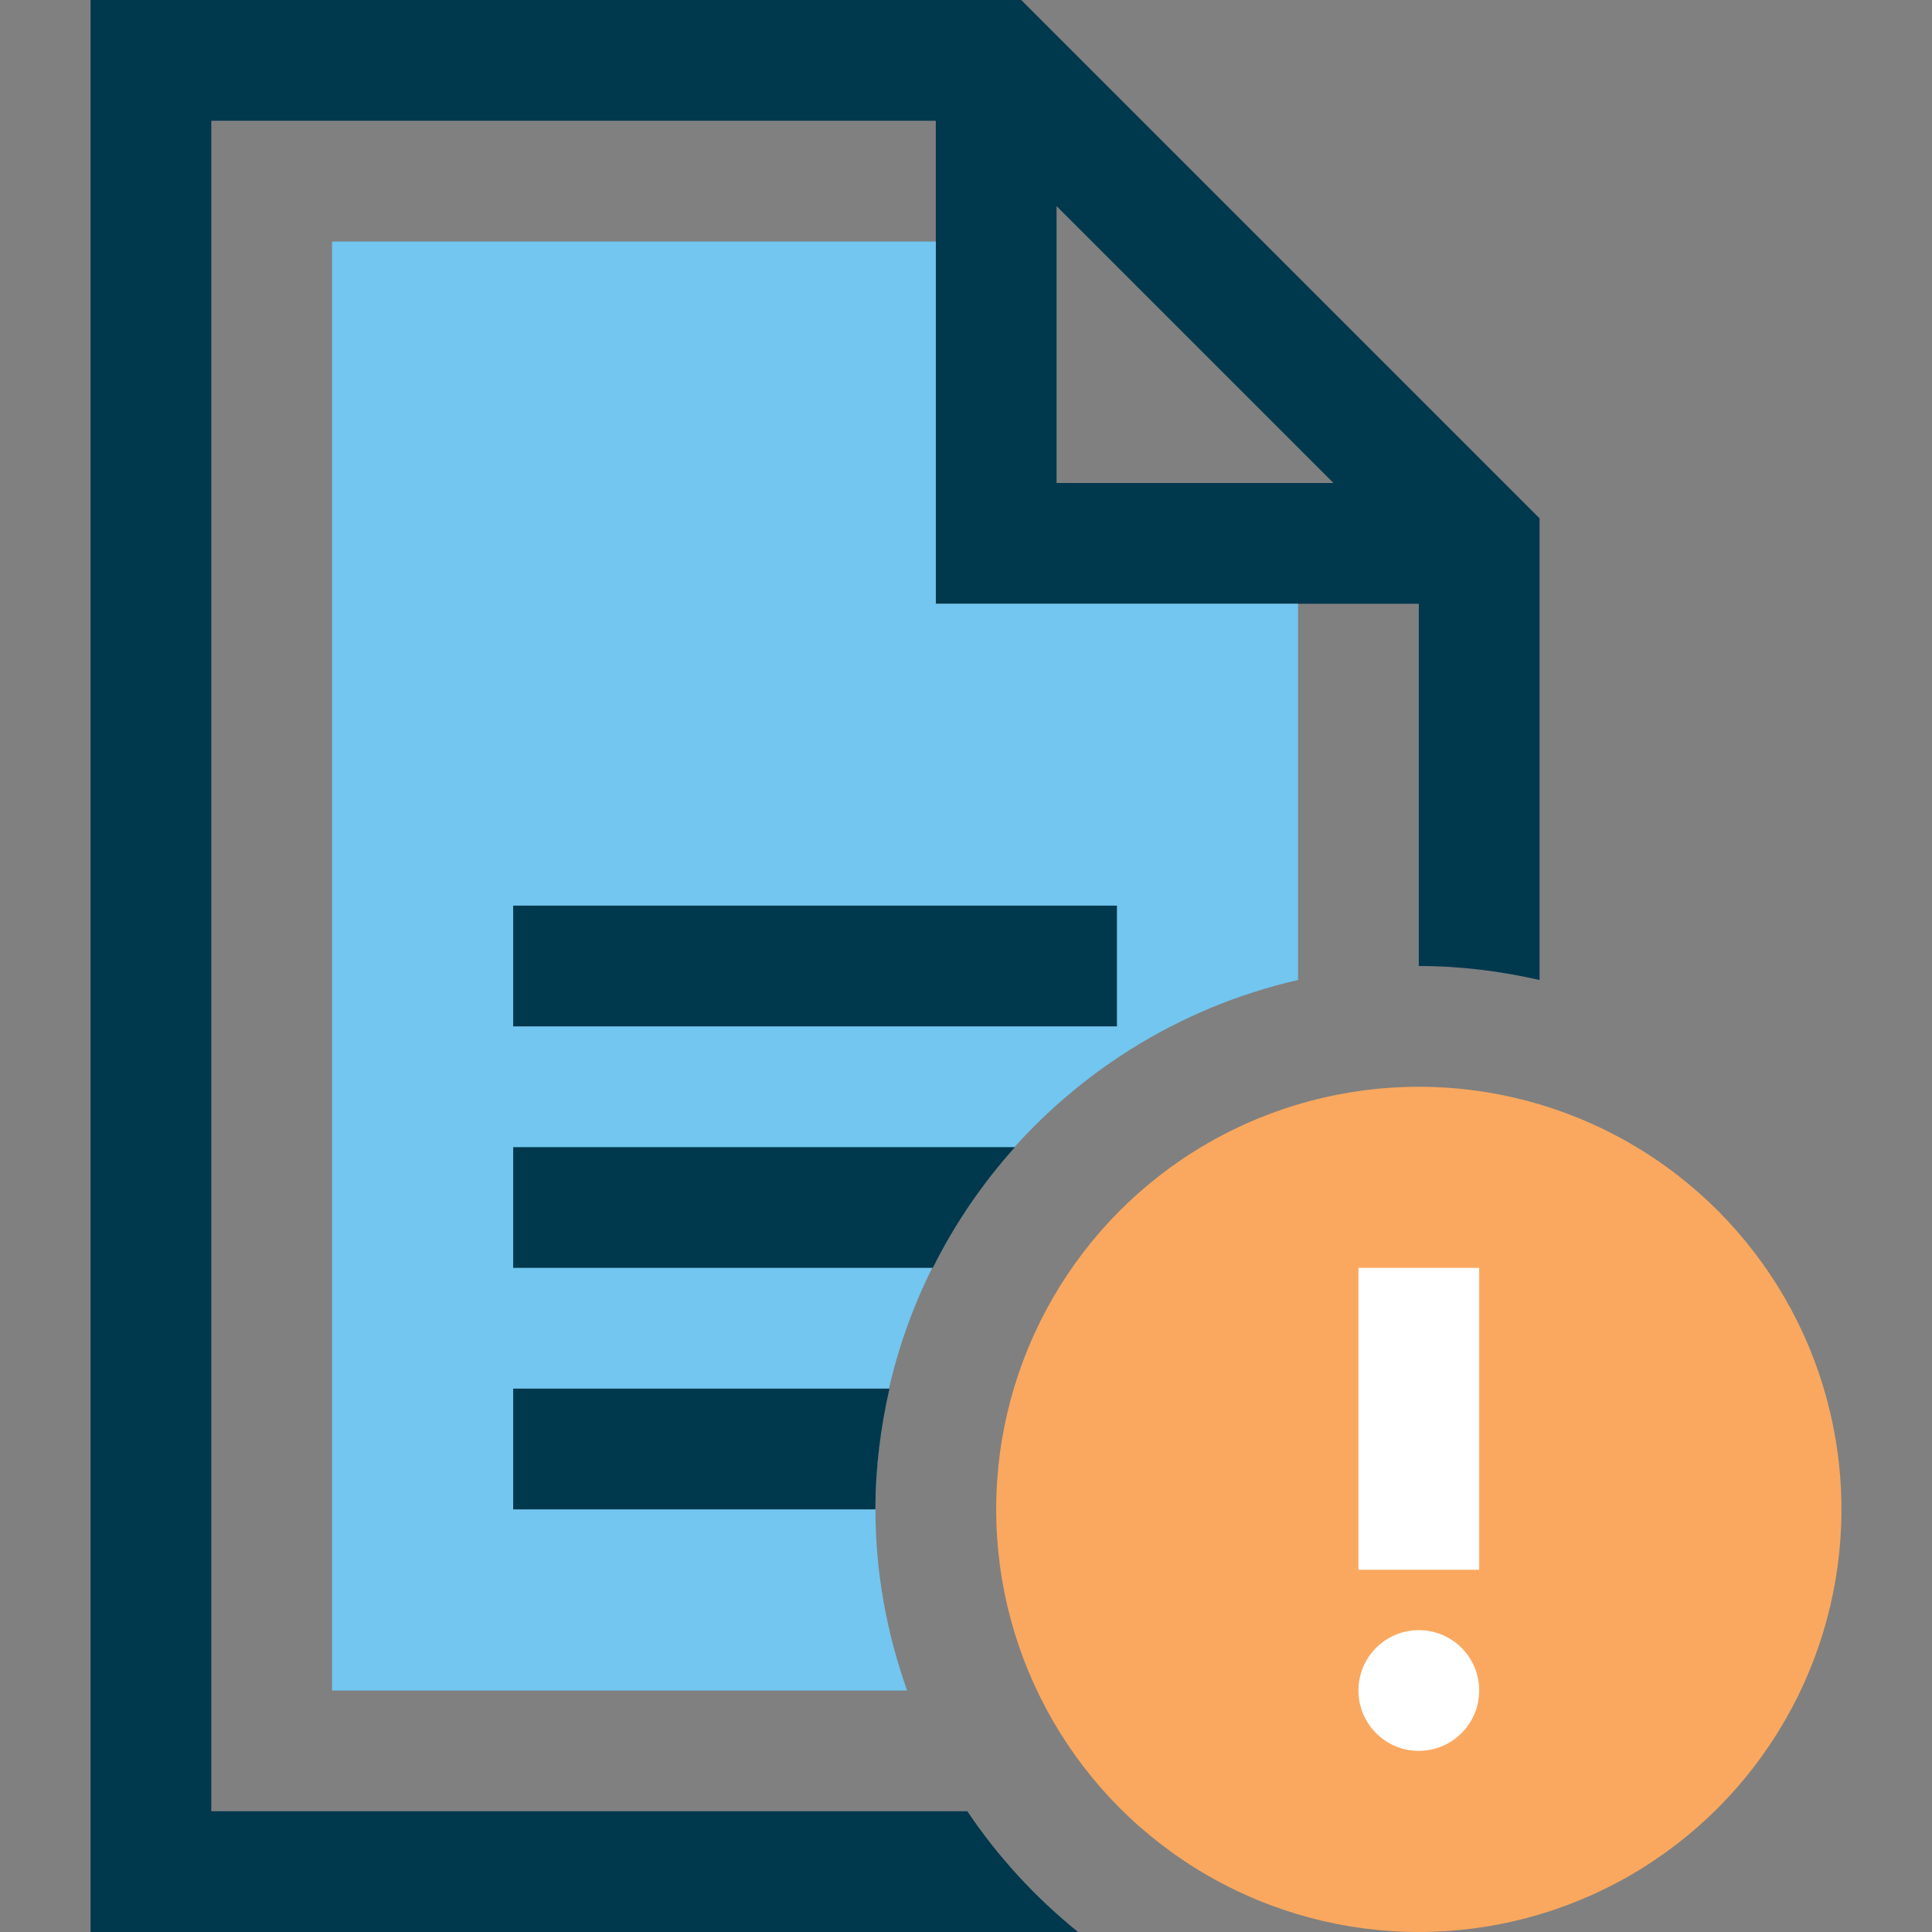
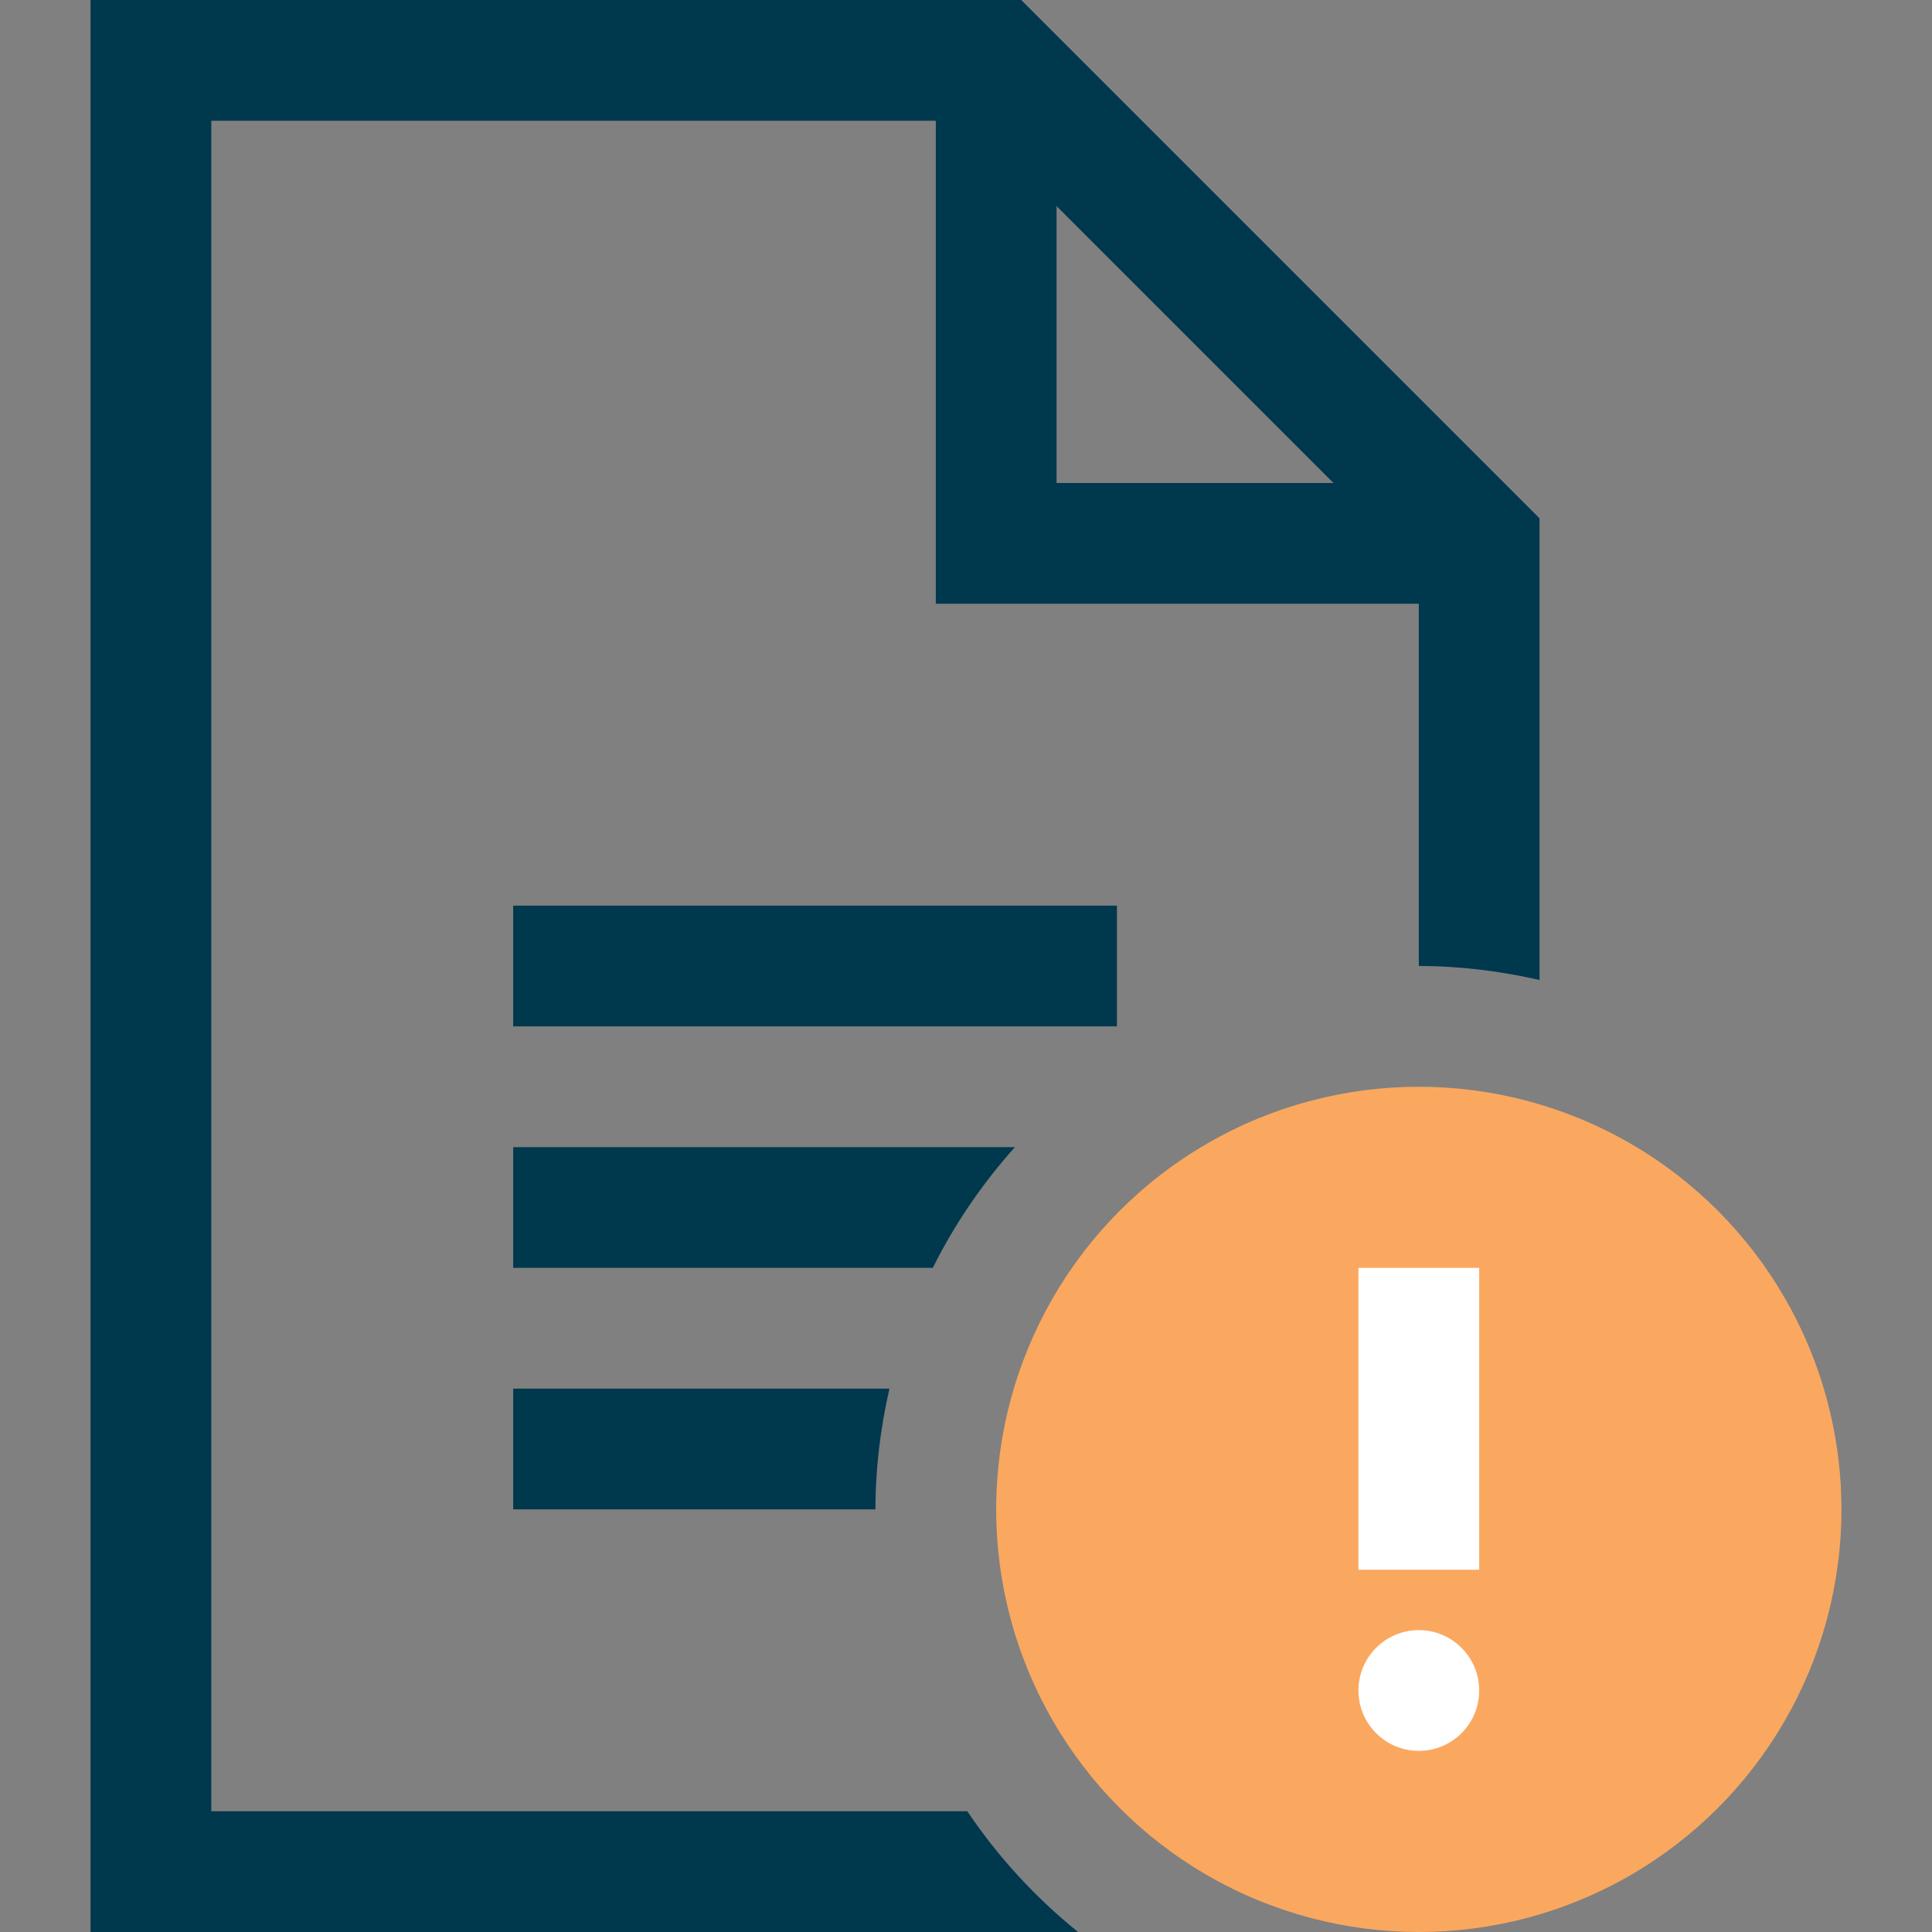
<svg xmlns="http://www.w3.org/2000/svg" version="1.1" id="Layer_1" viewBox="0 0 512 512" xml:space="preserve">
  <rect x="0" y="0" width="512" height="512" fill="#808080" stroke="none" />
  <circle style="fill:#FAA85F;" cx="376" cy="400" r="112" />
  <g>
    <circle style="fill:#FFFFFF;" cx="376" cy="448" r="16" />
    <rect x="360" y="336" style="fill:#FFFFFF;" width="32" height="80" />
  </g>
  <path style="fill:#00384E;" d="M256.352,480H56V32h192v128h128v96c11.008,0,21.696,1.36,32,3.712V137.376L270.624,0H24v512h261.696  C274.384,502.864,264.464,492.096,256.352,480z M280,54.624L353.376,128H280V54.624z" />
-   <path style="fill:#72C6EF;" d="M232,400c0-68.384,47.968-125.68,112-140.288V160h-96V64H88v384h152.4  C235.056,432.96,232,416.848,232,400z" />
  <g>
    <rect x="136" y="240" style="fill:#00384D;" width="160" height="32" />
    <path style="fill:#00384D;" d="M268.976,304H136v32h111.2C253.008,324.336,260.352,313.6,268.976,304z" />
    <path style="fill:#00384D;" d="M136,368v32h96c0-11.008,1.36-21.696,3.712-32H136z" />
  </g>
</svg>